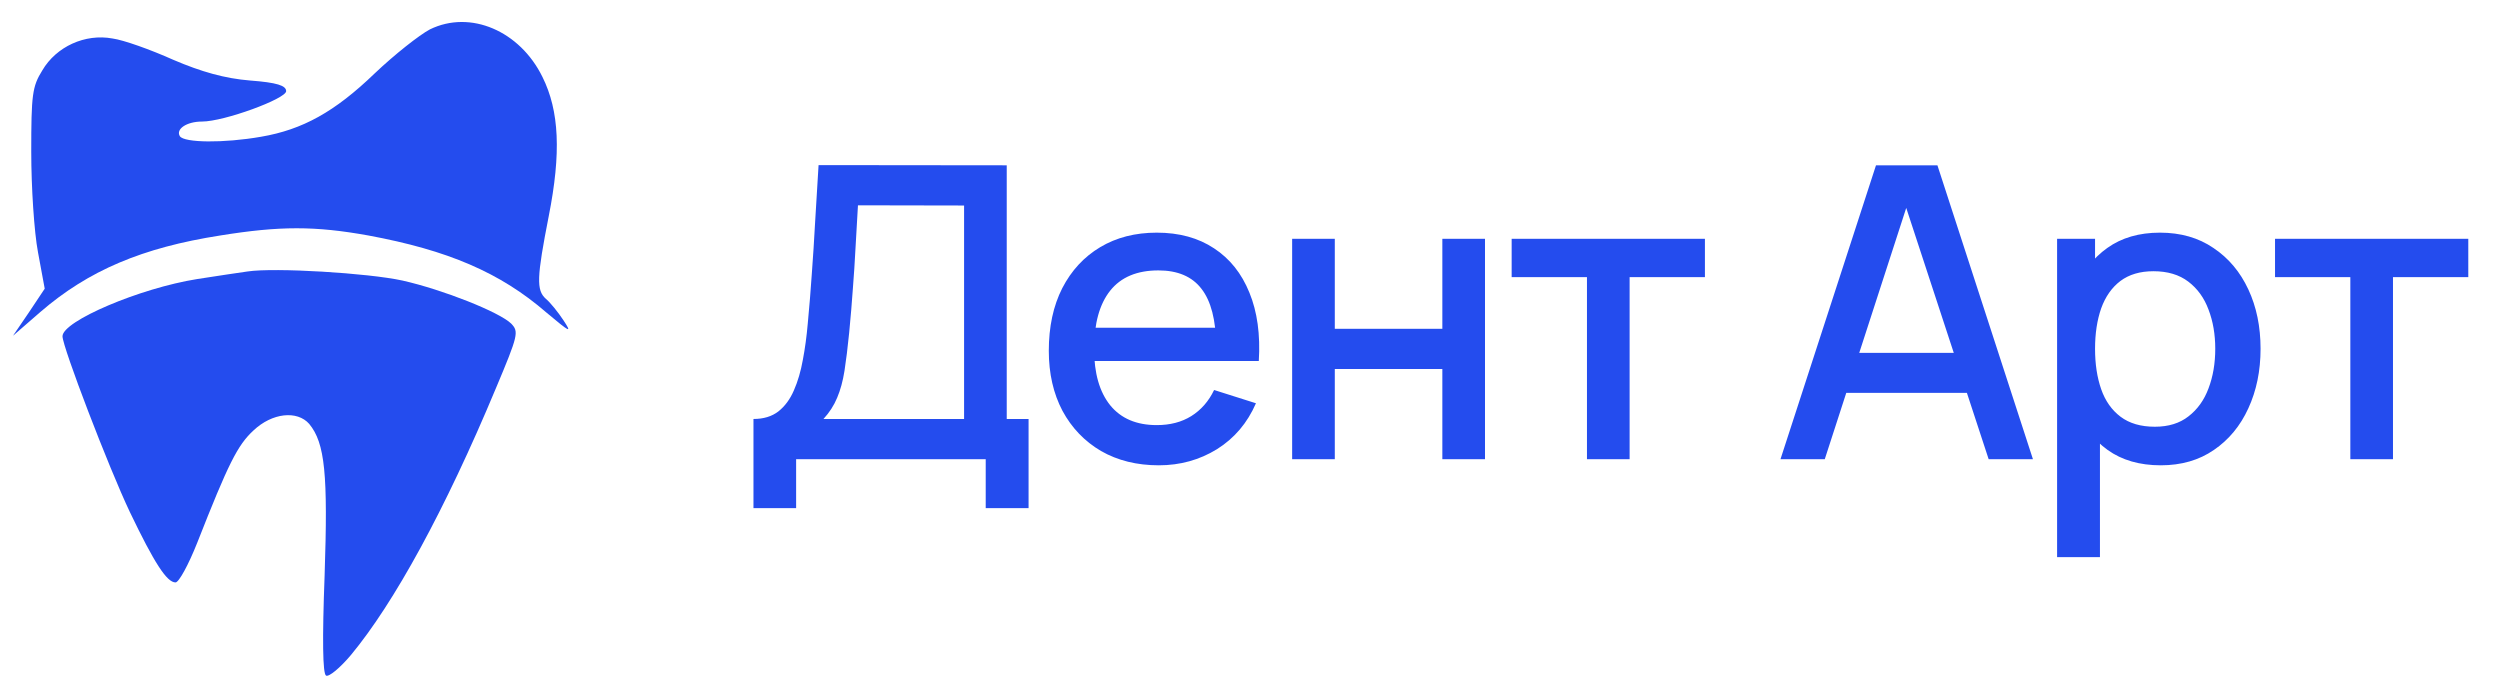
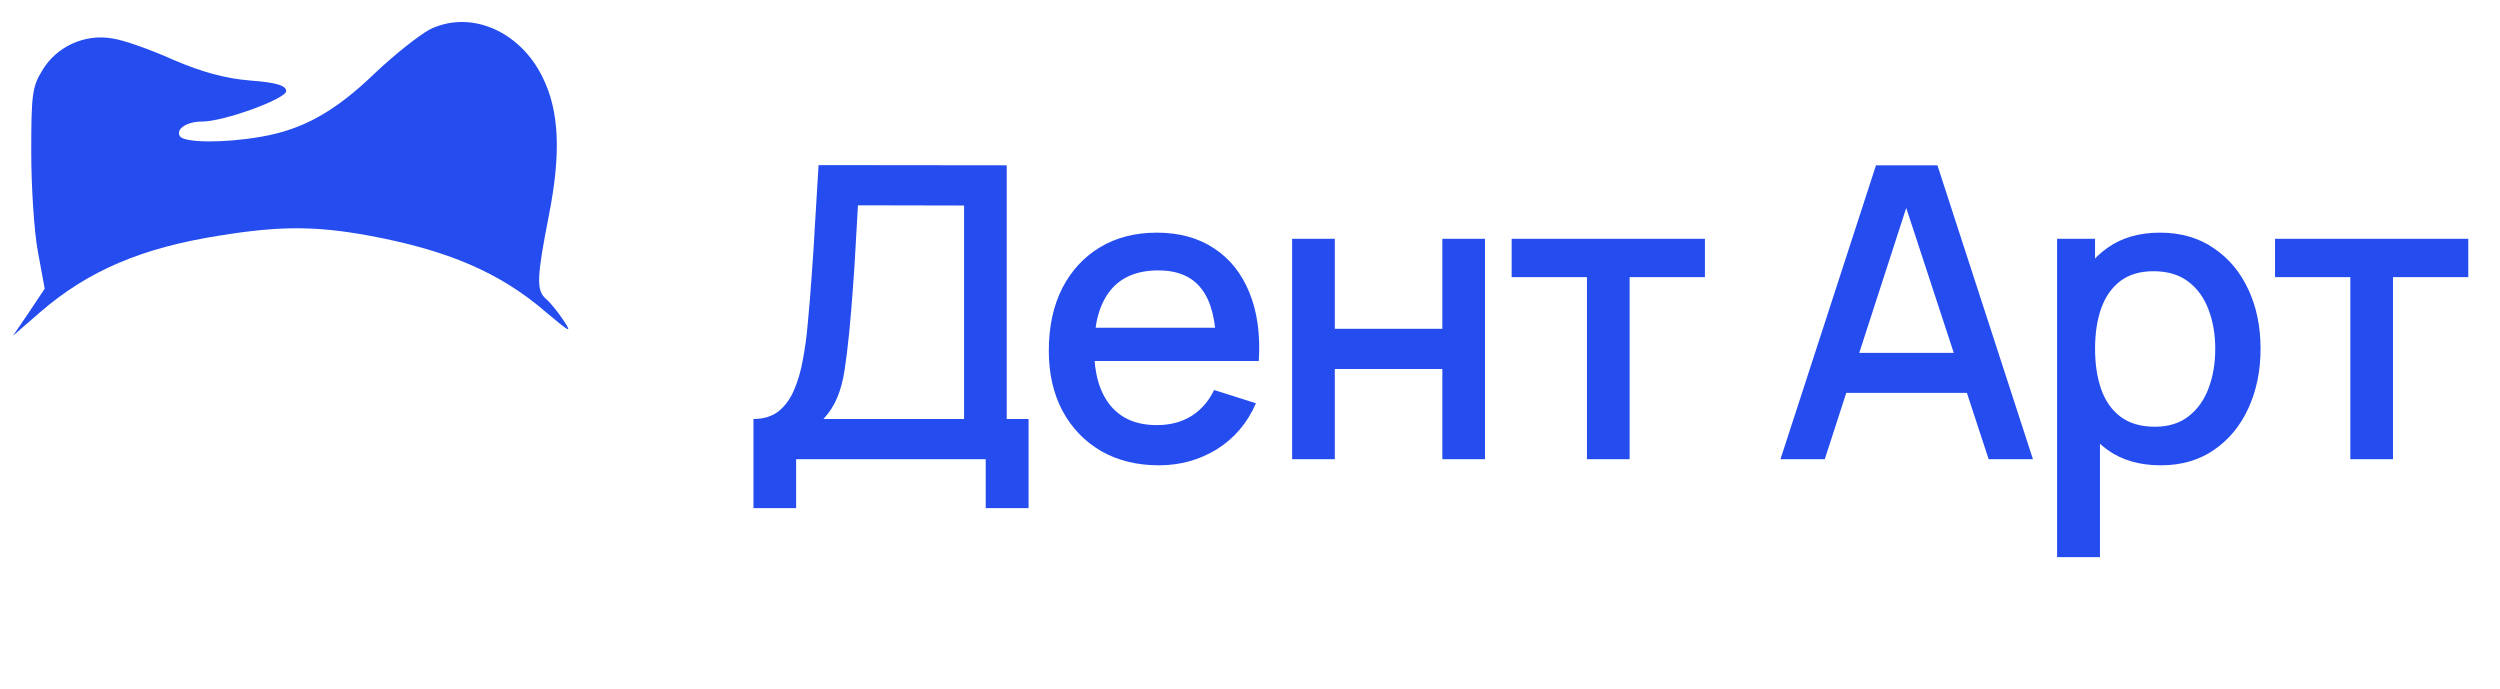
<svg xmlns="http://www.w3.org/2000/svg" width="98" height="27" viewBox="0 0 98 27" fill="none">
  <path d="M29.536 19.92V16.424C29.931 16.424 30.256 16.325 30.512 16.128C30.768 15.925 30.971 15.651 31.12 15.304C31.275 14.952 31.392 14.552 31.472 14.104C31.557 13.656 31.621 13.184 31.664 12.688C31.728 12.016 31.781 11.36 31.824 10.72C31.872 10.075 31.915 9.408 31.952 8.72C31.995 8.032 32.04 7.283 32.088 6.472L39.464 6.48V16.424H40.32V19.92H38.64V18H31.208V19.92H29.536ZM32.28 16.424H37.792V8.056L33.632 8.048C33.595 8.635 33.563 9.192 33.536 9.72C33.509 10.248 33.475 10.781 33.432 11.32C33.395 11.853 33.347 12.427 33.288 13.04C33.229 13.627 33.168 14.125 33.104 14.536C33.04 14.941 32.944 15.293 32.816 15.592C32.693 15.891 32.515 16.168 32.28 16.424ZM45.425 18.24C44.566 18.24 43.812 18.053 43.161 17.68C42.516 17.301 42.012 16.776 41.649 16.104C41.292 15.427 41.113 14.643 41.113 13.752C41.113 12.808 41.289 11.989 41.641 11.296C41.998 10.603 42.495 10.067 43.129 9.688C43.764 9.309 44.502 9.12 45.345 9.12C46.225 9.12 46.974 9.325 47.593 9.736C48.212 10.141 48.673 10.72 48.977 11.472C49.286 12.224 49.409 13.117 49.345 14.152H47.673V13.544C47.663 12.541 47.471 11.8 47.097 11.32C46.729 10.84 46.166 10.6 45.409 10.6C44.572 10.6 43.943 10.864 43.521 11.392C43.1 11.92 42.889 12.683 42.889 13.68C42.889 14.629 43.1 15.365 43.521 15.888C43.943 16.405 44.55 16.664 45.345 16.664C45.868 16.664 46.319 16.547 46.697 16.312C47.081 16.072 47.38 15.731 47.593 15.288L49.233 15.808C48.897 16.581 48.388 17.181 47.705 17.608C47.023 18.029 46.263 18.24 45.425 18.24ZM42.345 14.152V12.848H48.513V14.152H42.345ZM50.652 18V9.36H52.324V12.888H56.54V9.36H58.212V18H56.54V14.464H52.324V18H50.652ZM62.209 18V10.864H59.257V9.36H66.833V10.864H63.881V18H62.209ZM69.795 18L73.539 6.48H75.947L79.691 18H77.955L74.507 7.488H74.939L71.531 18H69.795ZM71.739 15.4V13.832H77.755V15.4H71.739ZM84.702 18.24C83.876 18.24 83.182 18.04 82.622 17.64C82.062 17.235 81.638 16.688 81.35 16C81.062 15.312 80.918 14.536 80.918 13.672C80.918 12.808 81.06 12.032 81.342 11.344C81.63 10.656 82.052 10.115 82.606 9.72C83.166 9.32 83.854 9.12 84.67 9.12C85.481 9.12 86.18 9.32 86.766 9.72C87.358 10.115 87.814 10.656 88.134 11.344C88.454 12.027 88.614 12.803 88.614 13.672C88.614 14.536 88.454 15.315 88.134 16.008C87.82 16.696 87.369 17.24 86.782 17.64C86.201 18.04 85.508 18.24 84.702 18.24ZM80.638 21.84V9.36H82.126V15.576H82.318V21.84H80.638ZM84.47 16.728C85.004 16.728 85.444 16.592 85.79 16.32C86.142 16.048 86.404 15.683 86.574 15.224C86.75 14.76 86.838 14.243 86.838 13.672C86.838 13.107 86.75 12.595 86.574 12.136C86.404 11.677 86.14 11.312 85.782 11.04C85.425 10.768 84.969 10.632 84.414 10.632C83.892 10.632 83.46 10.76 83.118 11.016C82.782 11.272 82.532 11.629 82.366 12.088C82.206 12.547 82.126 13.075 82.126 13.672C82.126 14.269 82.206 14.797 82.366 15.256C82.526 15.715 82.78 16.075 83.126 16.336C83.473 16.597 83.921 16.728 84.47 16.728ZM92.133 18V10.864H89.181V9.36H96.757V10.864H93.805V18H92.133Z" fill="#244CEE" />
  <g clip-path="url(#clip0_15_691)">
    <path d="M16.854 1.151C16.439 1.37 15.459 2.144 14.686 2.879C13.121 4.387 11.858 5.082 10.237 5.36C8.766 5.618 7.22 5.598 7.051 5.34C6.881 5.062 7.315 4.765 7.918 4.765C8.785 4.765 11.217 3.871 11.217 3.573C11.217 3.355 10.859 3.236 9.803 3.156C8.823 3.077 7.899 2.819 6.787 2.342C5.901 1.945 4.845 1.568 4.411 1.509C3.337 1.31 2.206 1.826 1.659 2.759C1.263 3.395 1.225 3.712 1.225 5.956C1.225 7.326 1.338 9.092 1.489 9.887L1.753 11.316L1.131 12.249L0.509 13.162L1.583 12.229C3.469 10.601 5.58 9.708 8.634 9.231C10.972 8.854 12.348 8.854 14.441 9.231C17.551 9.807 19.606 10.681 21.416 12.249C22.34 13.023 22.434 13.083 22.095 12.567C21.887 12.249 21.567 11.852 21.397 11.713C21.02 11.376 21.039 10.879 21.51 8.477C22.001 5.995 21.925 4.348 21.265 3.018C20.379 1.211 18.438 0.377 16.854 1.151Z" fill="#244CEE" />
-     <path d="M9.708 10.641C9.407 10.681 8.502 10.82 7.729 10.939C5.485 11.296 2.45 12.587 2.45 13.182C2.45 13.599 4.26 18.324 5.09 20.071C6.051 22.076 6.541 22.831 6.881 22.831C7.012 22.831 7.39 22.136 7.729 21.282C8.954 18.165 9.312 17.451 9.935 16.875C10.67 16.18 11.65 16.081 12.121 16.617C12.744 17.371 12.857 18.602 12.725 22.553C12.63 25.074 12.649 26.404 12.781 26.484C12.895 26.543 13.328 26.186 13.762 25.67C15.44 23.645 17.438 20.012 19.436 15.227C20.322 13.123 20.341 13.004 20.04 12.686C19.568 12.229 17.363 11.356 15.779 10.998C14.421 10.701 10.764 10.482 9.708 10.641Z" fill="#244CEE" />
  </g>
  <defs>
    <clipPath id="clip0_15_691">
      <rect width="23" height="27" fill="white" />
    </clipPath>
  </defs>
</svg>